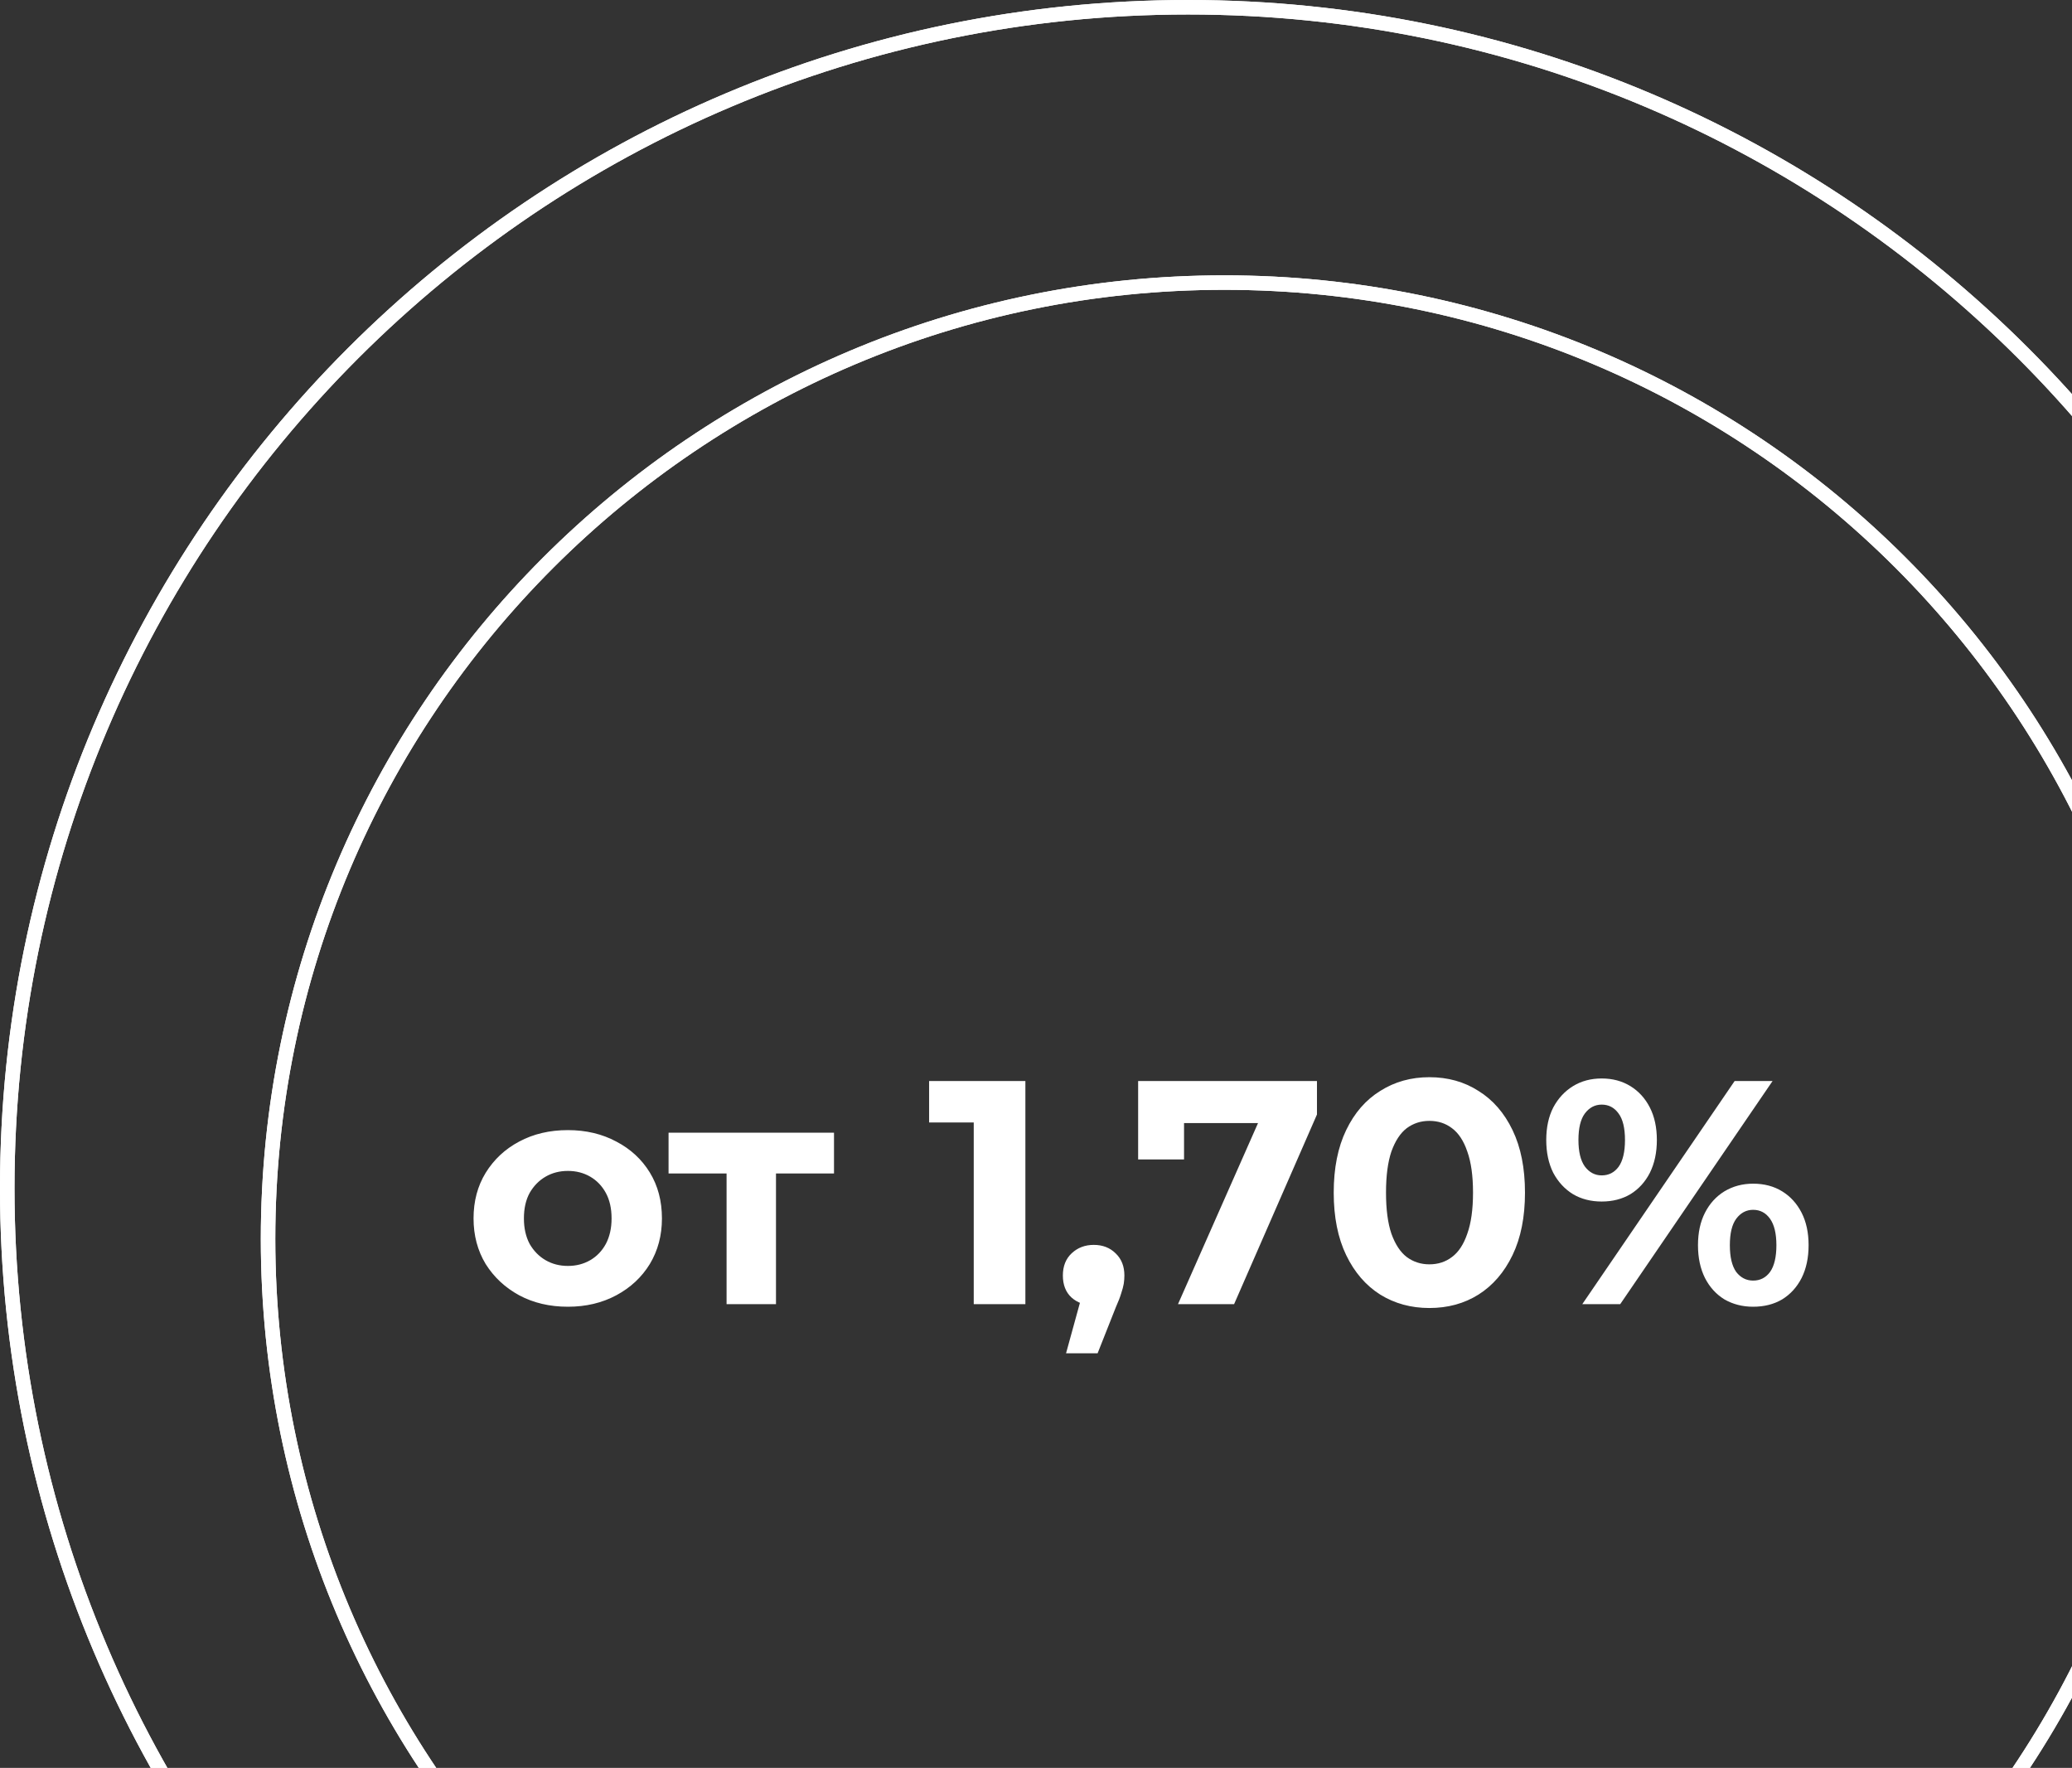
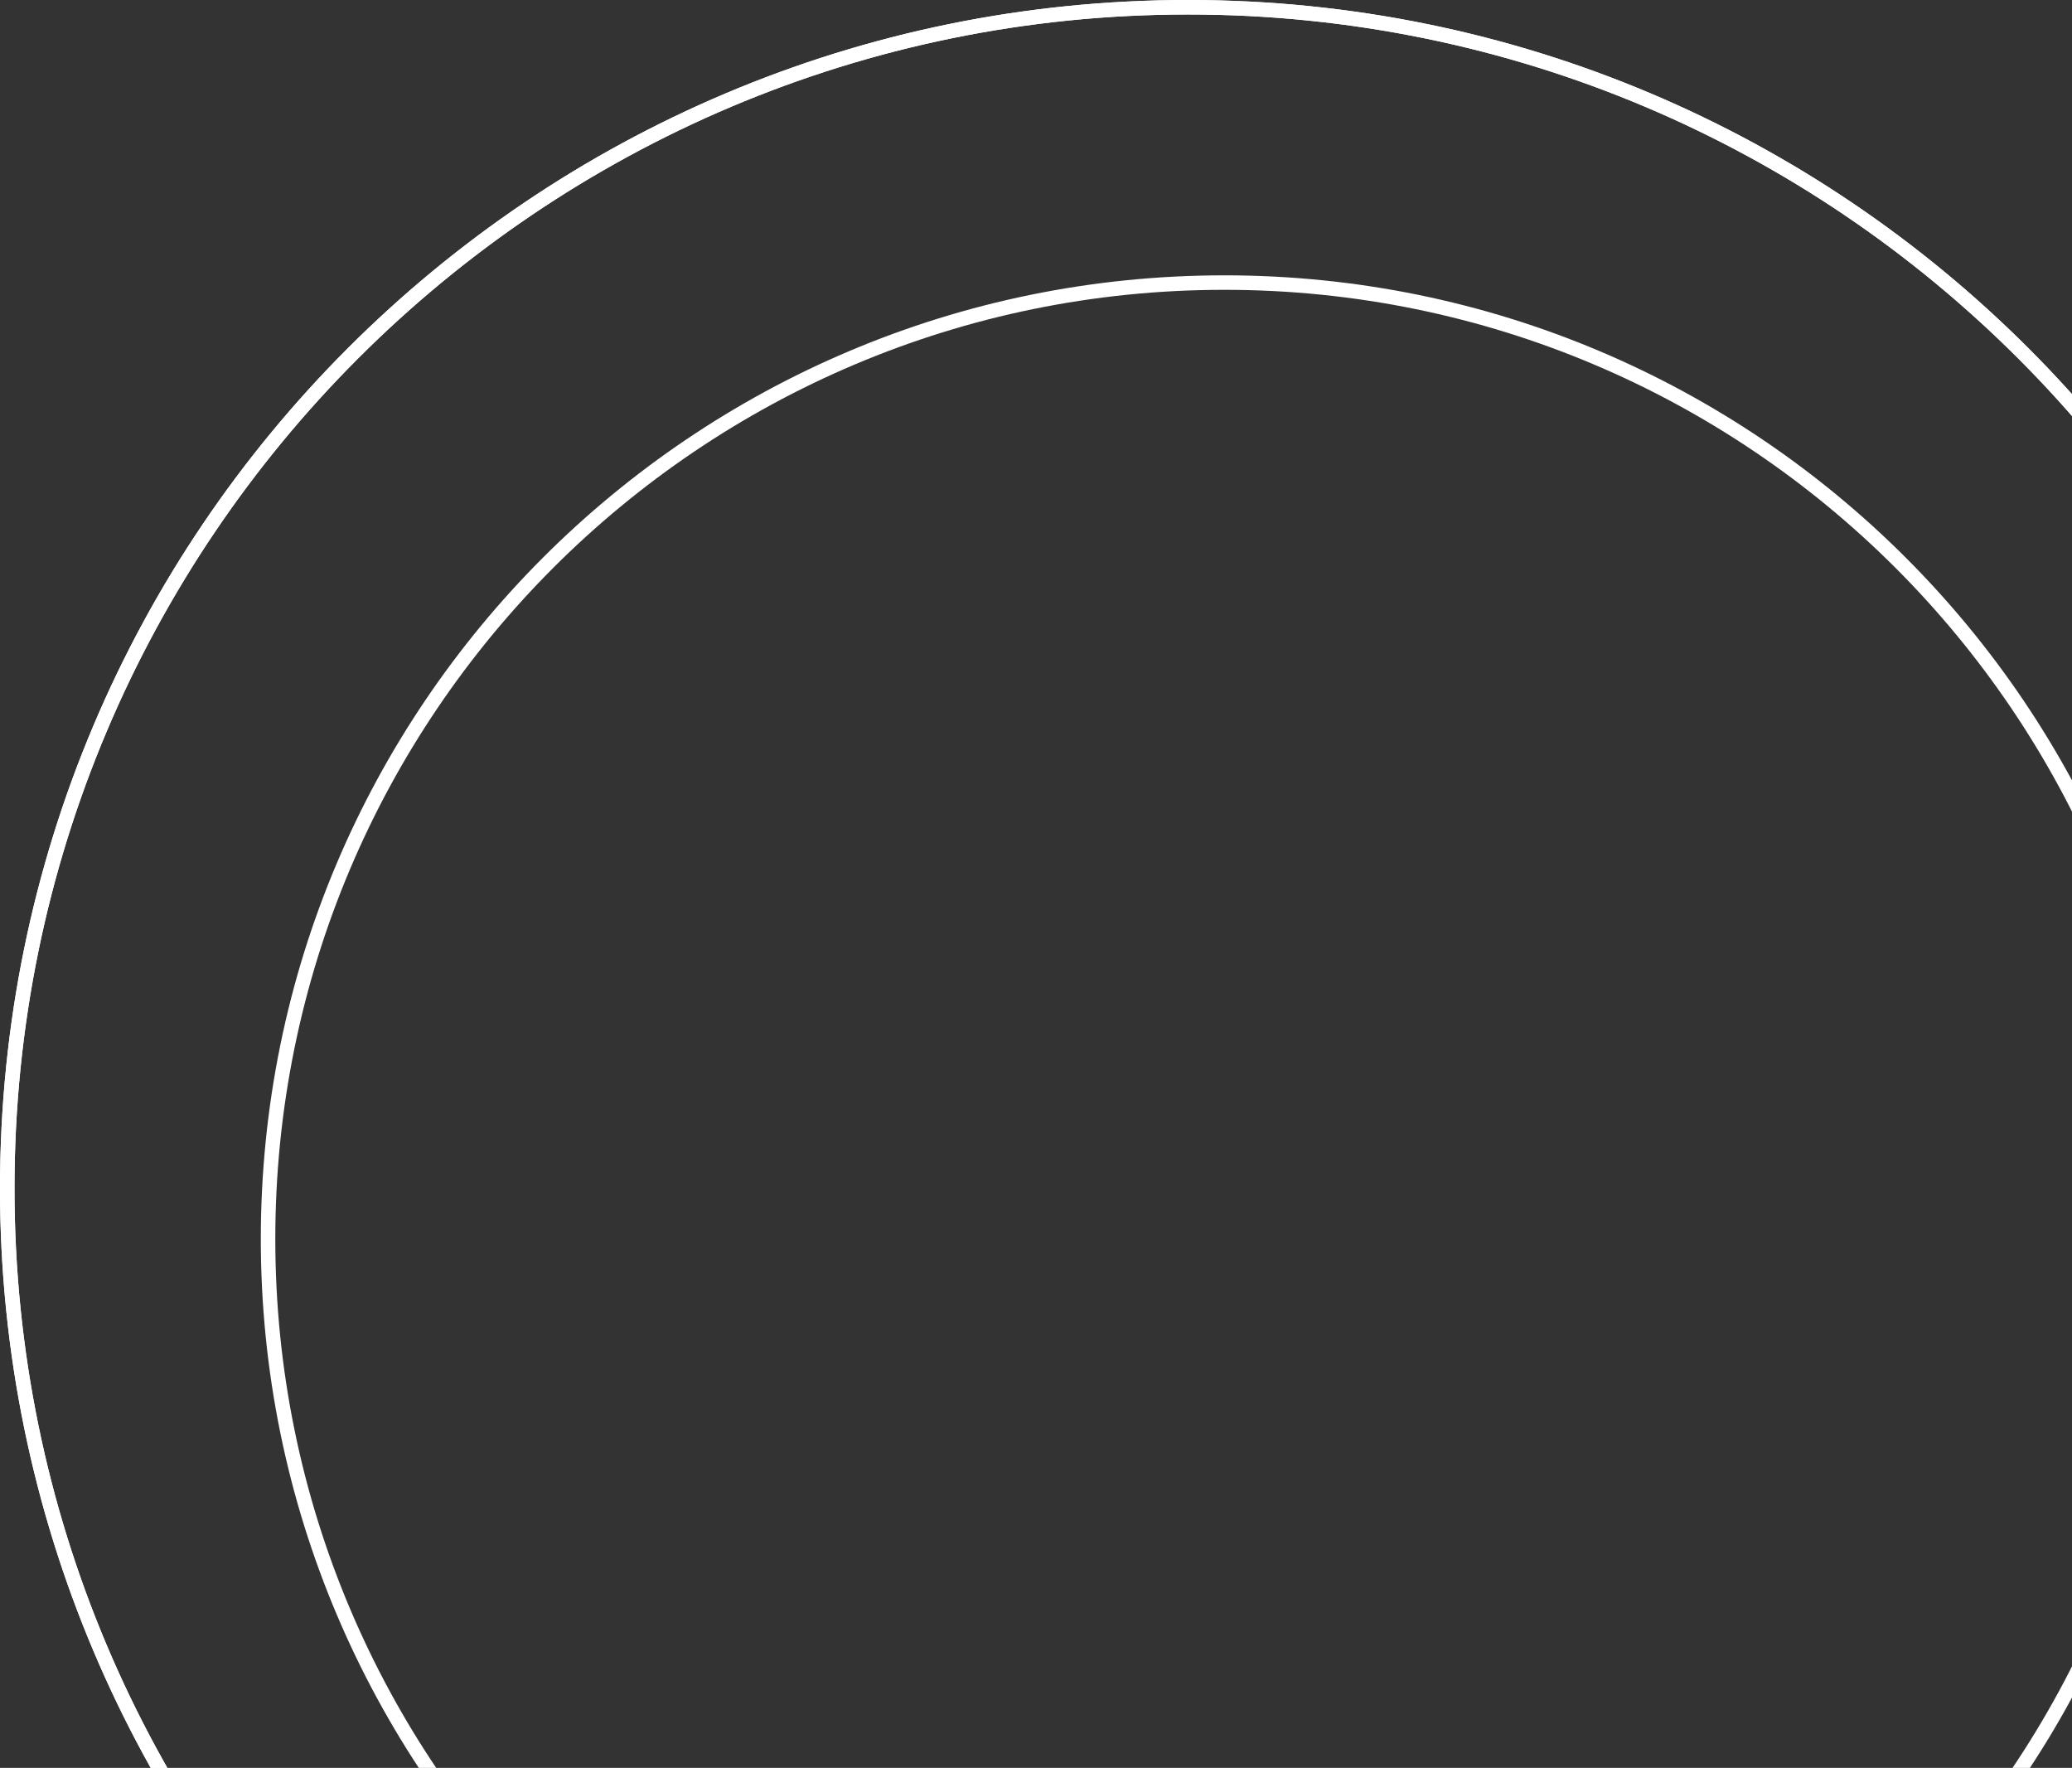
<svg xmlns="http://www.w3.org/2000/svg" width="143" height="122" viewBox="0 0 143 122" fill="none">
  <rect x="0" y="0" width="143" height="122" fill="#333333" stroke="none" />
  <g clip-path="url(#clip0_81_47)">
    <path d="M84.5 151.5C120.951 151.5 150.5 121.951 150.5 85.5C150.5 49.049 120.951 19.5 84.5 19.5C48.049 19.5 18.5 49.049 18.5 85.5C18.5 121.951 48.049 151.5 84.5 151.5Z" stroke="white" />
-     <path d="M84.5 151.5C120.951 151.5 150.5 121.951 150.5 85.5C150.5 49.049 120.951 19.5 84.5 19.5C48.049 19.5 18.5 49.049 18.5 85.5C18.5 121.951 48.049 151.5 84.5 151.5Z" stroke="white" />
    <path d="M82 163.5C127.011 163.5 163.5 127.011 163.5 82C163.5 36.989 127.011 0.5 82 0.5C36.989 0.5 0.5 36.989 0.5 82C0.5 127.011 36.989 163.5 82 163.5Z" stroke="white" />
-     <path d="M82 163.5C127.011 163.5 163.5 127.011 163.5 82C163.5 36.989 127.011 0.5 82 0.5C36.989 0.5 0.5 36.989 0.5 82C0.5 127.011 36.989 163.5 82 163.5Z" stroke="white" />
-     <path d="M39.194 90.176C37.933 90.176 36.811 89.912 35.828 89.384C34.86 88.856 34.09 88.137 33.518 87.228C32.961 86.304 32.682 85.255 32.682 84.082C32.682 82.894 32.961 81.845 33.518 80.936C34.09 80.012 34.86 79.293 35.828 78.78C36.811 78.252 37.933 77.988 39.194 77.988C40.441 77.988 41.555 78.252 42.538 78.78C43.521 79.293 44.291 80.005 44.848 80.914C45.405 81.823 45.684 82.879 45.684 84.082C45.684 85.255 45.405 86.304 44.848 87.228C44.291 88.137 43.521 88.856 42.538 89.384C41.555 89.912 40.441 90.176 39.194 90.176ZM39.194 87.36C39.766 87.36 40.279 87.228 40.734 86.964C41.189 86.7 41.548 86.326 41.812 85.842C42.076 85.343 42.208 84.757 42.208 84.082C42.208 83.393 42.076 82.806 41.812 82.322C41.548 81.838 41.189 81.464 40.734 81.2C40.279 80.936 39.766 80.804 39.194 80.804C38.622 80.804 38.109 80.936 37.654 81.2C37.199 81.464 36.833 81.838 36.554 82.322C36.29 82.806 36.158 83.393 36.158 84.082C36.158 84.757 36.29 85.343 36.554 85.842C36.833 86.326 37.199 86.7 37.654 86.964C38.109 87.228 38.622 87.36 39.194 87.36ZM50.145 90V80.188L50.915 80.98H46.141V78.164H57.559V80.98H52.785L53.555 80.188V90H50.145ZM67.203 90V75.92L68.743 77.46H64.123V74.6H70.767V90H67.203ZM73.574 93.388L75.026 88.108L75.51 90.088C74.879 90.088 74.359 89.905 73.948 89.538C73.552 89.171 73.354 88.665 73.354 88.02C73.354 87.375 73.559 86.861 73.97 86.48C74.381 86.099 74.887 85.908 75.488 85.908C76.104 85.908 76.61 86.106 77.006 86.502C77.402 86.883 77.6 87.389 77.6 88.02C77.6 88.211 77.585 88.401 77.556 88.592C77.527 88.768 77.468 88.988 77.38 89.252C77.307 89.501 77.182 89.824 77.006 90.22L75.752 93.388H73.574ZM81.299 90L87.503 75.964L88.427 77.504H80.133L81.717 75.832V80.012H78.549V74.6H90.891V76.91L85.171 90H81.299ZM98.647 90.264C97.386 90.264 96.257 89.956 95.26 89.34C94.262 88.709 93.478 87.8 92.906 86.612C92.334 85.424 92.047 83.987 92.047 82.3C92.047 80.613 92.334 79.176 92.906 77.988C93.478 76.8 94.262 75.898 95.26 75.282C96.257 74.651 97.386 74.336 98.647 74.336C99.924 74.336 101.053 74.651 102.035 75.282C103.033 75.898 103.817 76.8 104.389 77.988C104.961 79.176 105.247 80.613 105.247 82.3C105.247 83.987 104.961 85.424 104.389 86.612C103.817 87.8 103.033 88.709 102.035 89.34C101.053 89.956 99.924 90.264 98.647 90.264ZM98.647 87.25C99.249 87.25 99.769 87.081 100.209 86.744C100.664 86.407 101.016 85.871 101.265 85.138C101.529 84.405 101.661 83.459 101.661 82.3C101.661 81.141 101.529 80.195 101.265 79.462C101.016 78.729 100.664 78.193 100.209 77.856C99.769 77.519 99.249 77.35 98.647 77.35C98.061 77.35 97.54 77.519 97.085 77.856C96.645 78.193 96.293 78.729 96.029 79.462C95.78 80.195 95.656 81.141 95.656 82.3C95.656 83.459 95.78 84.405 96.029 85.138C96.293 85.871 96.645 86.407 97.085 86.744C97.54 87.081 98.061 87.25 98.647 87.25ZM109.201 90L119.717 74.6H122.335L111.819 90H109.201ZM110.543 82.916C109.795 82.916 109.135 82.747 108.563 82.41C107.991 82.058 107.536 81.567 107.199 80.936C106.876 80.291 106.715 79.535 106.715 78.67C106.715 77.805 106.876 77.057 107.199 76.426C107.536 75.795 107.991 75.304 108.563 74.952C109.135 74.6 109.795 74.424 110.543 74.424C111.291 74.424 111.951 74.6 112.523 74.952C113.095 75.304 113.542 75.795 113.865 76.426C114.188 77.057 114.349 77.805 114.349 78.67C114.349 79.535 114.188 80.291 113.865 80.936C113.542 81.567 113.095 82.058 112.523 82.41C111.951 82.747 111.291 82.916 110.543 82.916ZM110.543 81.112C111.027 81.112 111.416 80.914 111.709 80.518C112.002 80.107 112.149 79.491 112.149 78.67C112.149 77.849 112.002 77.24 111.709 76.844C111.416 76.433 111.027 76.228 110.543 76.228C110.074 76.228 109.685 76.433 109.377 76.844C109.084 77.24 108.937 77.849 108.937 78.67C108.937 79.477 109.084 80.085 109.377 80.496C109.685 80.907 110.074 81.112 110.543 81.112ZM120.993 90.176C120.26 90.176 119.6 90.007 119.013 89.67C118.441 89.318 117.994 88.827 117.671 88.196C117.348 87.551 117.187 86.795 117.187 85.93C117.187 85.065 117.348 84.317 117.671 83.686C117.994 83.055 118.441 82.564 119.013 82.212C119.6 81.86 120.26 81.684 120.993 81.684C121.756 81.684 122.423 81.86 122.995 82.212C123.567 82.564 124.014 83.055 124.337 83.686C124.66 84.317 124.821 85.065 124.821 85.93C124.821 86.795 124.66 87.551 124.337 88.196C124.014 88.827 123.567 89.318 122.995 89.67C122.423 90.007 121.756 90.176 120.993 90.176ZM120.993 88.372C121.477 88.372 121.866 88.174 122.159 87.778C122.452 87.367 122.599 86.751 122.599 85.93C122.599 85.123 122.452 84.515 122.159 84.104C121.866 83.693 121.477 83.488 120.993 83.488C120.524 83.488 120.135 83.693 119.827 84.104C119.534 84.5 119.387 85.109 119.387 85.93C119.387 86.751 119.534 87.367 119.827 87.778C120.135 88.174 120.524 88.372 120.993 88.372Z" fill="white" />
+     <path d="M82 163.5C127.011 163.5 163.5 127.011 163.5 82C163.5 36.989 127.011 0.5 82 0.5C36.989 0.5 0.5 36.989 0.5 82C0.5 127.011 36.989 163.5 82 163.5" stroke="white" />
  </g>
  <defs>
    <clipPath id="clip0_81_47">
      <rect width="143" height="122" fill="white" />
    </clipPath>
  </defs>
</svg>